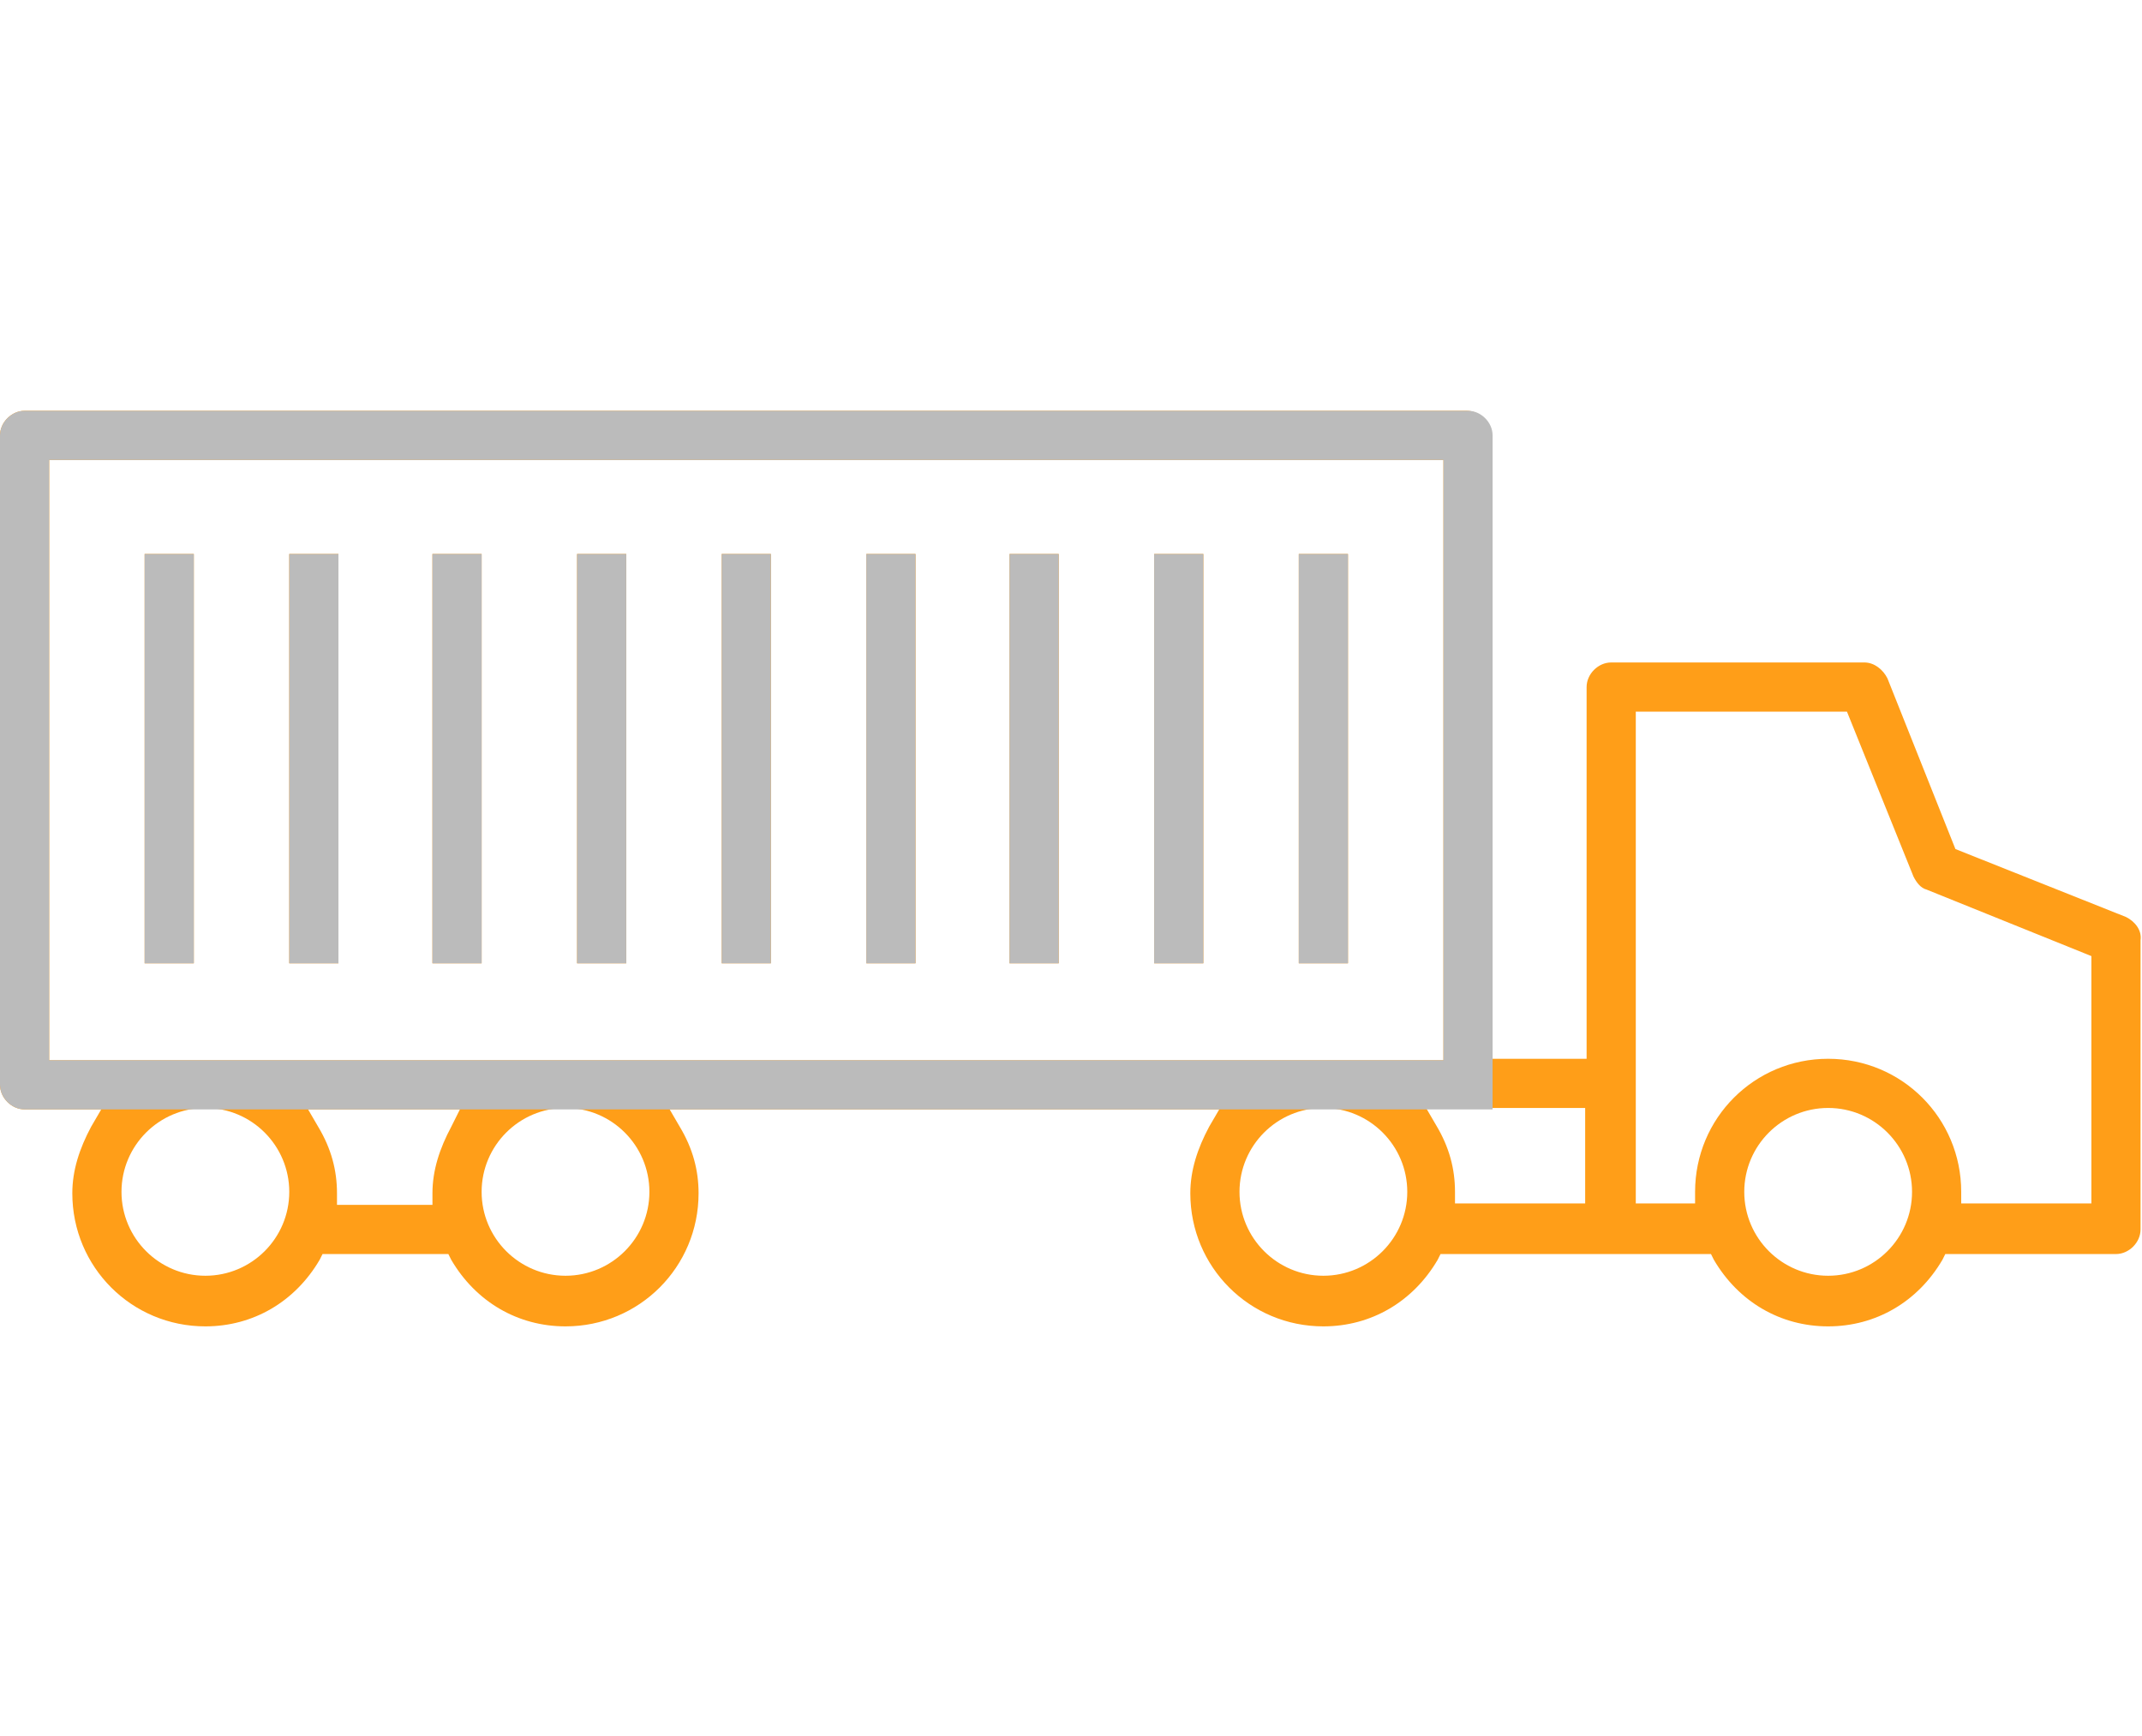
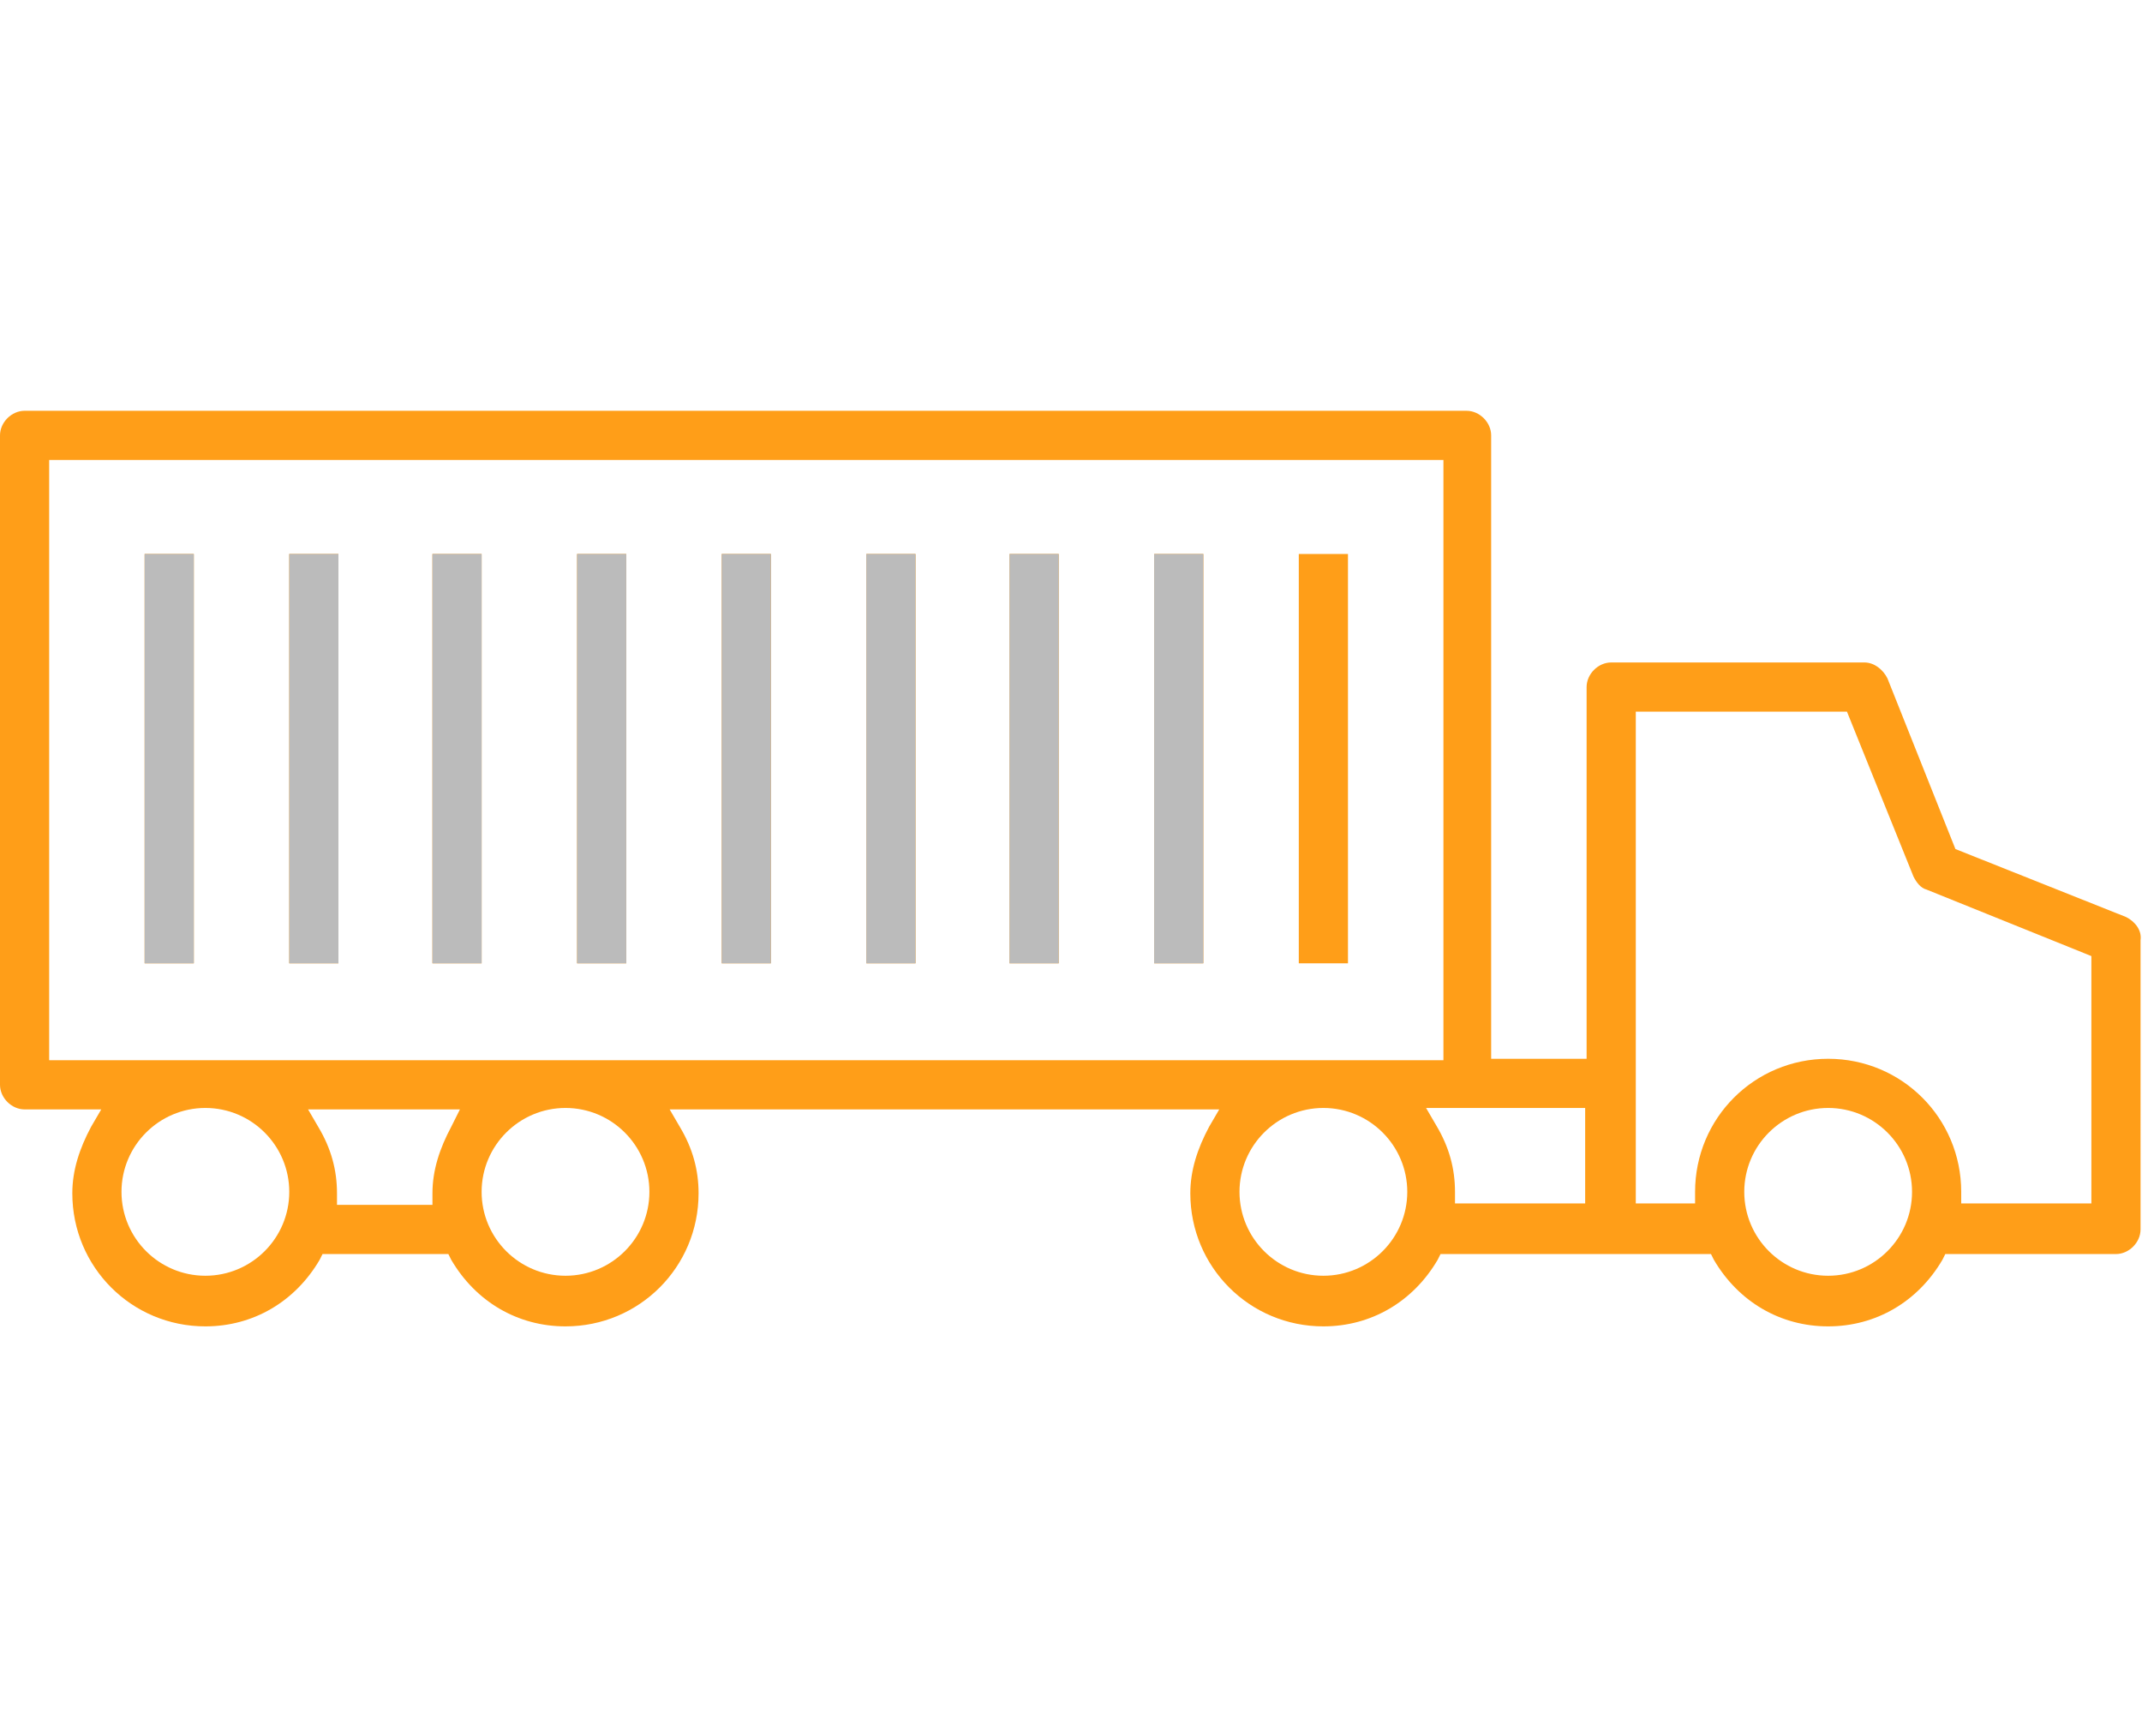
<svg xmlns="http://www.w3.org/2000/svg" version="1.1" id="Layer_1" x="0px" y="0px" viewBox="0 0 148.1 120" style="enable-background:new 0 0 148.1 120;" xml:space="preserve">
  <style type="text/css">
	.st0{fill:#FF9E18;}
	.st1{fill:#BBBBBB;}
	.st2{fill:#FFFFFF;}
	.st3{clip-path:url(#SVGID_2_);fill:#BBBBBB;}
	.st4{clip-path:url(#SVGID_2_);fill:#FF9E18;}
</style>
  <g>
    <path class="st0" d="M147,63.4l-11.8-4.7l-4.7-11.8c-0.3-0.6-0.9-1.1-1.6-1.1h-17.5c-0.9,0-1.7,0.8-1.7,1.7v25.7h-6.6V30.1   c0-0.9-0.8-1.7-1.7-1.7H1.7c-0.9,0-1.7,0.8-1.7,1.7V75c0,0.9,0.8,1.7,1.7,1.7H7l-0.7,1.2c-0.8,1.5-1.3,3-1.3,4.6   c0,5.1,4.1,9.2,9.2,9.2c3.3,0,6.2-1.7,7.9-4.6l0.2-0.4H31l0.2,0.4c1.7,2.9,4.6,4.6,7.9,4.6c5.1,0,9.2-4.1,9.2-9.2   c0-1.6-0.4-3.1-1.3-4.6l-0.7-1.2h38l-0.7,1.2c-0.8,1.5-1.3,3-1.3,4.6c0,5.1,4.1,9.2,9.2,9.2c3.3,0,6.2-1.7,7.9-4.6l0.2-0.4h18.7   l0.2,0.4c1.7,2.9,4.6,4.6,7.9,4.6c3.3,0,6.2-1.7,7.9-4.6l0.2-0.4h11.8c0.9,0,1.7-0.8,1.7-1.7V65C148.1,64.3,147.6,63.7,147,63.4    M14.2,88.2c-3.2,0-5.8-2.6-5.8-5.8c0-3.2,2.6-5.8,5.8-5.8c3.2,0,5.8,2.6,5.8,5.8C20,85.6,17.4,88.2,14.2,88.2 M31.2,77.9   c-0.8,1.5-1.3,3-1.3,4.6v0.8h-6.6v-0.8c0-1.6-0.4-3.1-1.3-4.6l-0.7-1.2h10.5L31.2,77.9z M39.1,88.2c-3.2,0-5.8-2.6-5.8-5.8   c0-3.2,2.6-5.8,5.8-5.8s5.8,2.6,5.8,5.8C44.9,85.6,42.3,88.2,39.1,88.2 M91.5,88.2c-3.2,0-5.8-2.6-5.8-5.8c0-3.2,2.6-5.8,5.8-5.8   c3.2,0,5.8,2.6,5.8,5.8C97.3,85.6,94.7,88.2,91.5,88.2 M3.4,31.8h96.4v41.5H3.4V31.8z M109.7,83.2h-9.1v-0.8c0-1.6-0.4-3.1-1.3-4.6   l-0.7-1.2h11V83.2z M126.4,88.2c-3.2,0-5.8-2.6-5.8-5.8c0-3.2,2.6-5.8,5.8-5.8c3.2,0,5.8,2.6,5.8,5.8   C132.2,85.6,129.6,88.2,126.4,88.2 M144.7,83.2h-9.1v-0.8c0-5.1-4.1-9.2-9.2-9.2c-5.1,0-9.2,4.1-9.2,9.2v0.8h-4.1v-34h14.6   l4.6,11.4c0.2,0.4,0.5,0.8,0.9,0.9l11.4,4.6V83.2z" />
    <rect x="10" y="38.3" class="st0" width="3.4" height="28.3" />
    <rect x="20" y="38.3" class="st0" width="3.4" height="28.3" />
    <rect x="29.9" y="38.3" class="st0" width="3.4" height="28.3" />
    <rect x="39.9" y="38.3" class="st0" width="3.4" height="28.3" />
    <rect x="49.9" y="38.3" class="st0" width="3.4" height="28.3" />
    <rect x="59.9" y="38.3" class="st0" width="3.4" height="28.3" />
    <rect x="69.8" y="38.3" class="st0" width="3.4" height="28.3" />
    <rect x="79.8" y="38.3" class="st0" width="3.4" height="28.3" />
    <rect x="89.8" y="38.3" class="st0" width="3.4" height="28.3" />
-     <path class="st1" d="M103.2,73.3L103.2,73.3l0-43.2c0-0.9-0.8-1.7-1.7-1.7H1.7c-0.9,0-1.7,0.8-1.7,1.7V75c0,0.9,0.8,1.7,1.7,1.7H7   l0,0h7c0.1,0,0.1,0,0.2,0c0.1,0,0.1,0,0.2,0h7l0,0h10.5l0,0h7c0.1,0,0.1,0,0.2,0c0.1,0,0.1,0,0.2,0h7l0,0h38l0,0h7   c0.1,0,0.1,0,0.2,0c0.1,0,0.1,0,0.2,0h7l0,0h4.5C103.2,75.5,103.2,74.4,103.2,73.3 M99.8,73.3H3.4V31.8h96.4V73.3z" />
    <rect x="10" y="38.3" class="st1" width="3.4" height="28.3" />
    <rect x="20" y="38.3" class="st1" width="3.4" height="28.3" />
    <rect x="29.9" y="38.3" class="st1" width="3.4" height="28.3" />
    <rect x="39.9" y="38.3" class="st1" width="3.4" height="28.3" />
    <rect x="49.9" y="38.3" class="st1" width="3.4" height="28.3" />
    <rect x="59.9" y="38.3" class="st1" width="3.4" height="28.3" />
    <rect x="69.8" y="38.3" class="st1" width="3.4" height="28.3" />
    <rect x="79.8" y="38.3" class="st1" width="3.4" height="28.3" />
-     <rect x="89.8" y="38.3" class="st1" width="3.4" height="28.3" />
  </g>
</svg>